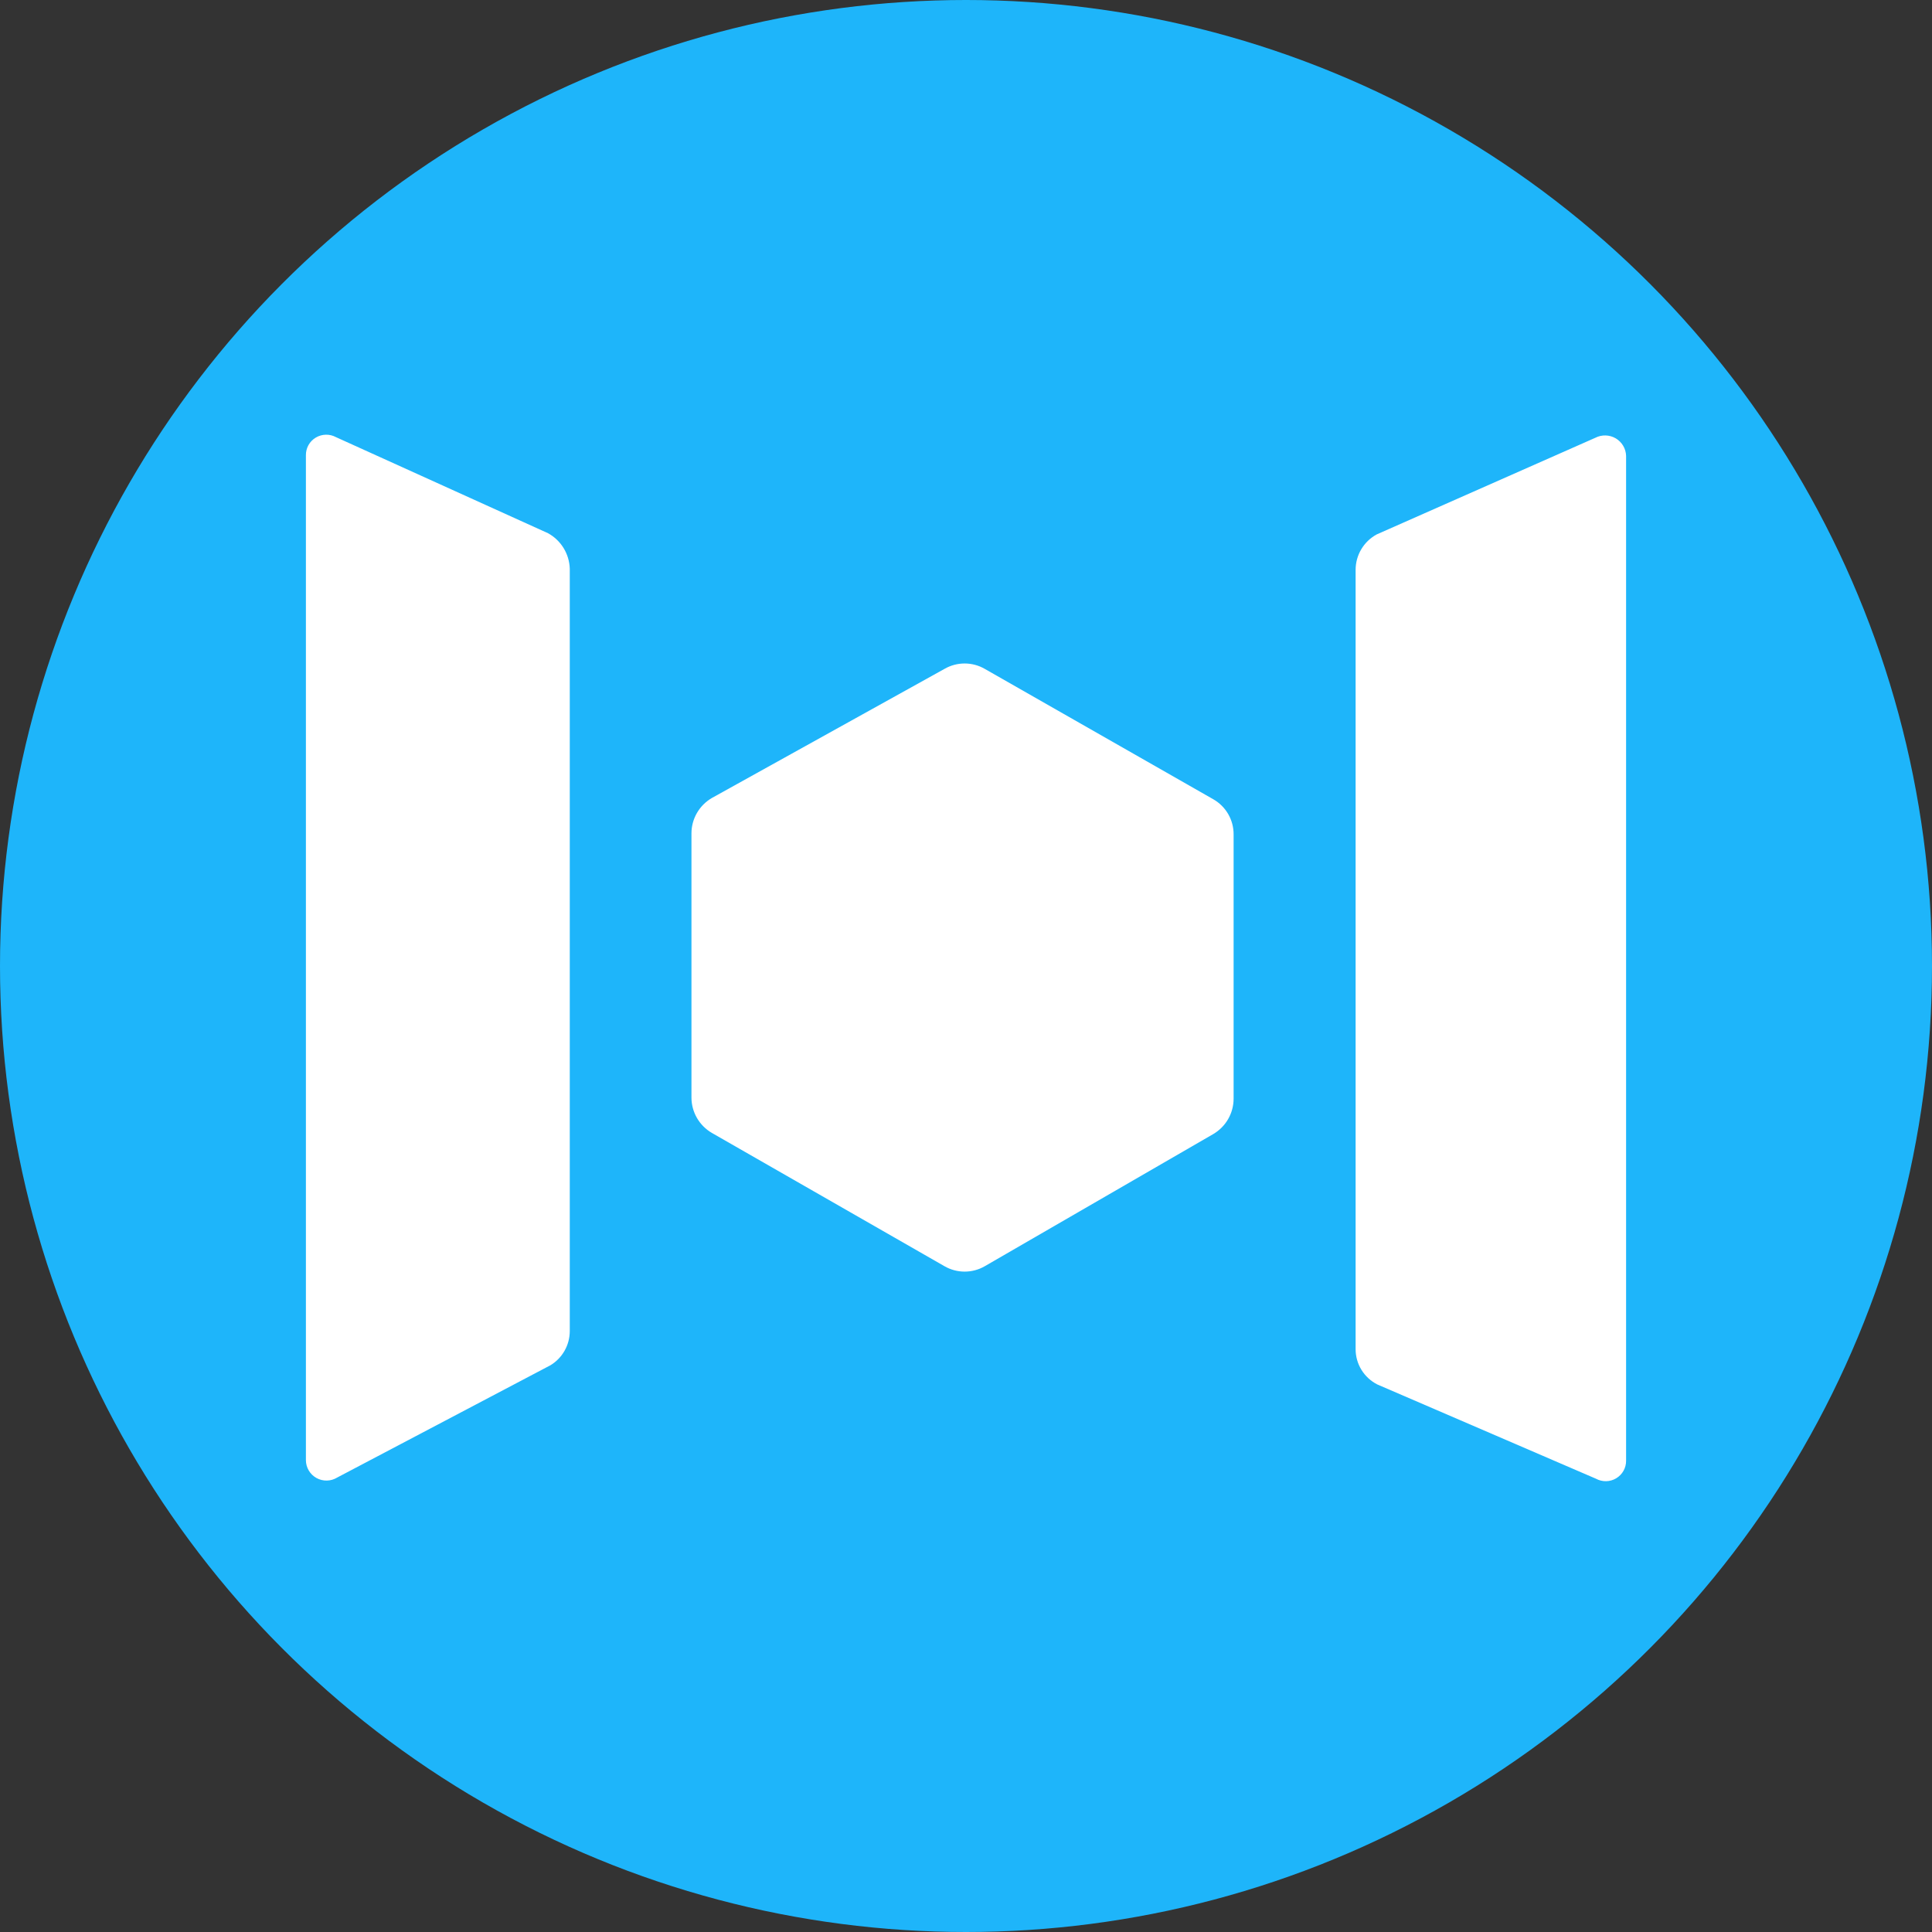
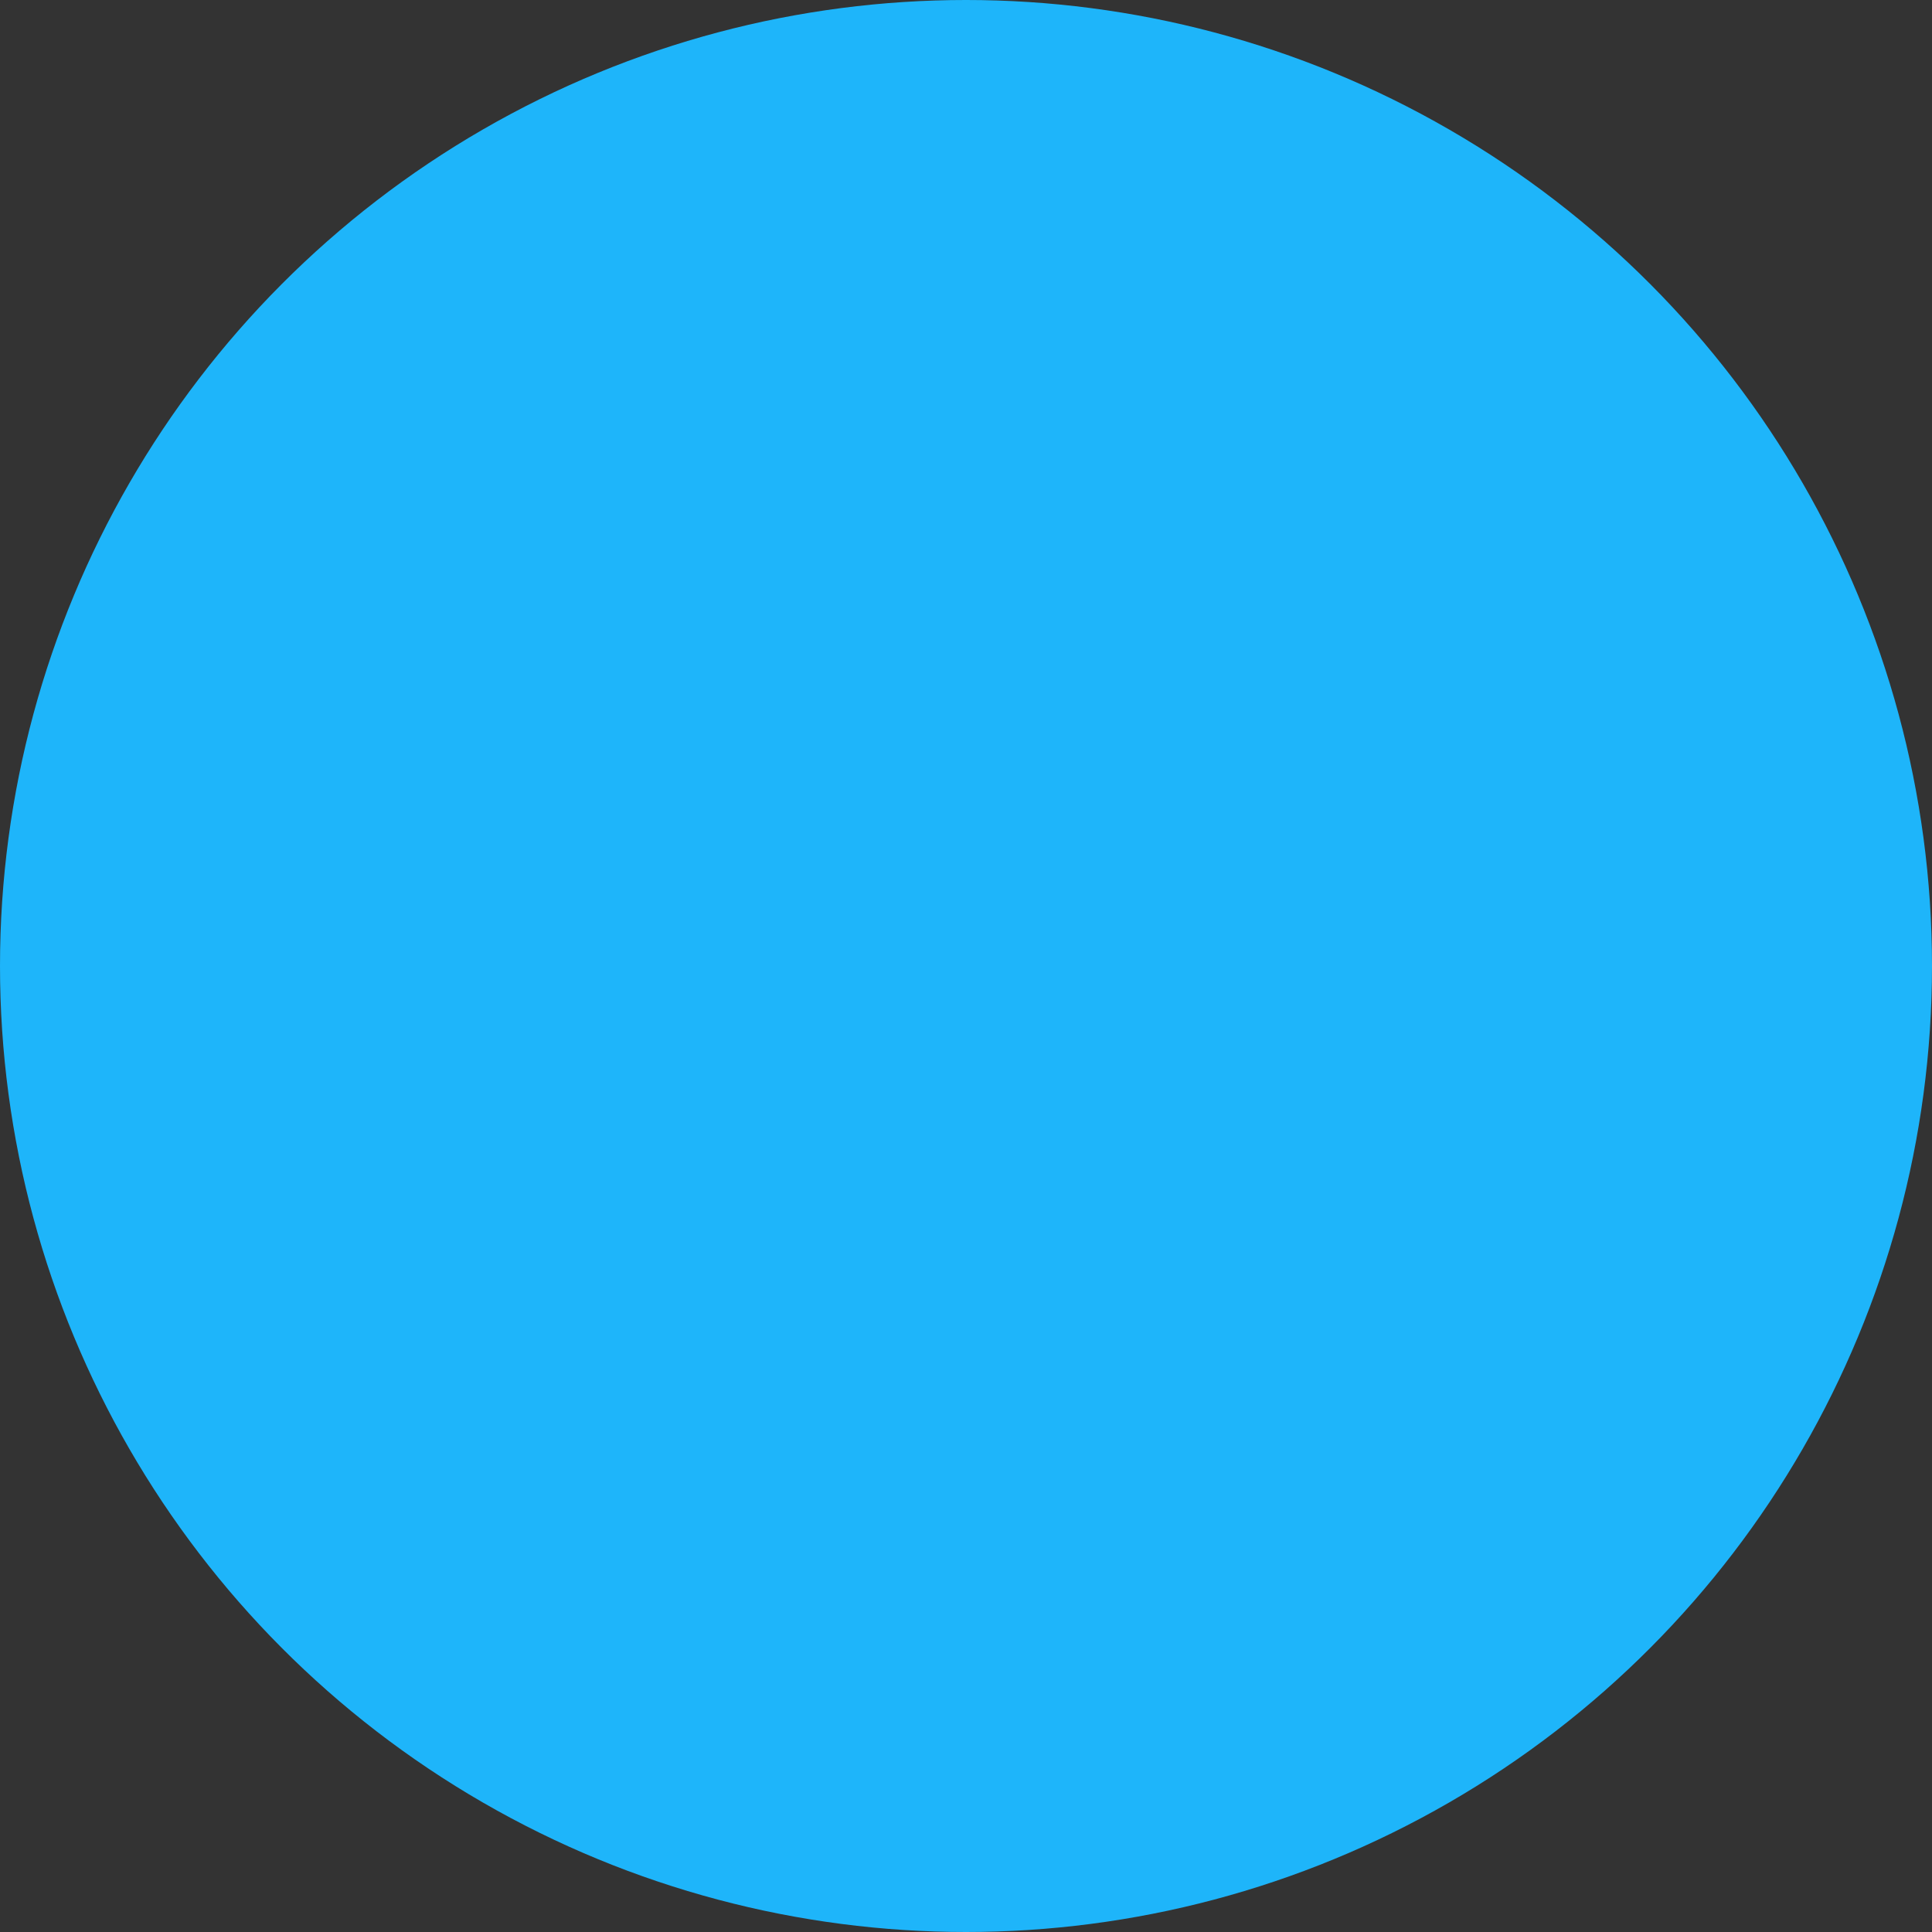
<svg xmlns="http://www.w3.org/2000/svg" width="68" height="68" viewBox="0 0 68 68" fill="none">
  <rect x="0" y="0" width="68" height="68" fill="#333333" stroke="none" />
  <circle cx="34" cy="34" r="34" fill="#1EB5FA" />
-   <path fill-rule="evenodd" clip-rule="evenodd" d="M19.29 18.768L11.827 15.387C11.604 15.266 11.333 15.271 11.114 15.402C10.896 15.532 10.764 15.768 10.767 16.021V51.391C10.767 51.652 10.909 51.892 11.137 52.02C11.366 52.147 11.646 52.141 11.869 52.004L19.375 48.052C19.797 47.797 20.054 47.34 20.054 46.848V20.014C20.037 19.494 19.747 19.02 19.29 18.768ZM56.152 15.408L48.455 18.81C47.998 19.059 47.713 19.537 47.713 20.057V47.482C47.711 48.008 48.007 48.489 48.476 48.728L56.173 52.046C56.396 52.167 56.667 52.162 56.885 52.031C57.103 51.901 57.236 51.665 57.233 51.412V16.042C57.225 15.789 57.087 15.557 56.868 15.428C56.648 15.3 56.378 15.292 56.152 15.408ZM34.662 23.543L42.698 28.128C43.148 28.382 43.424 28.859 43.419 29.375V38.671C43.418 39.185 43.144 39.659 42.698 39.918L34.662 44.566C34.224 44.82 33.681 44.82 33.242 44.566L25.057 39.876C24.612 39.618 24.337 39.142 24.337 38.629V29.332C24.337 28.819 24.612 28.344 25.057 28.086L33.242 23.543C33.681 23.289 34.223 23.289 34.662 23.543Z" fill="white" />
</svg>